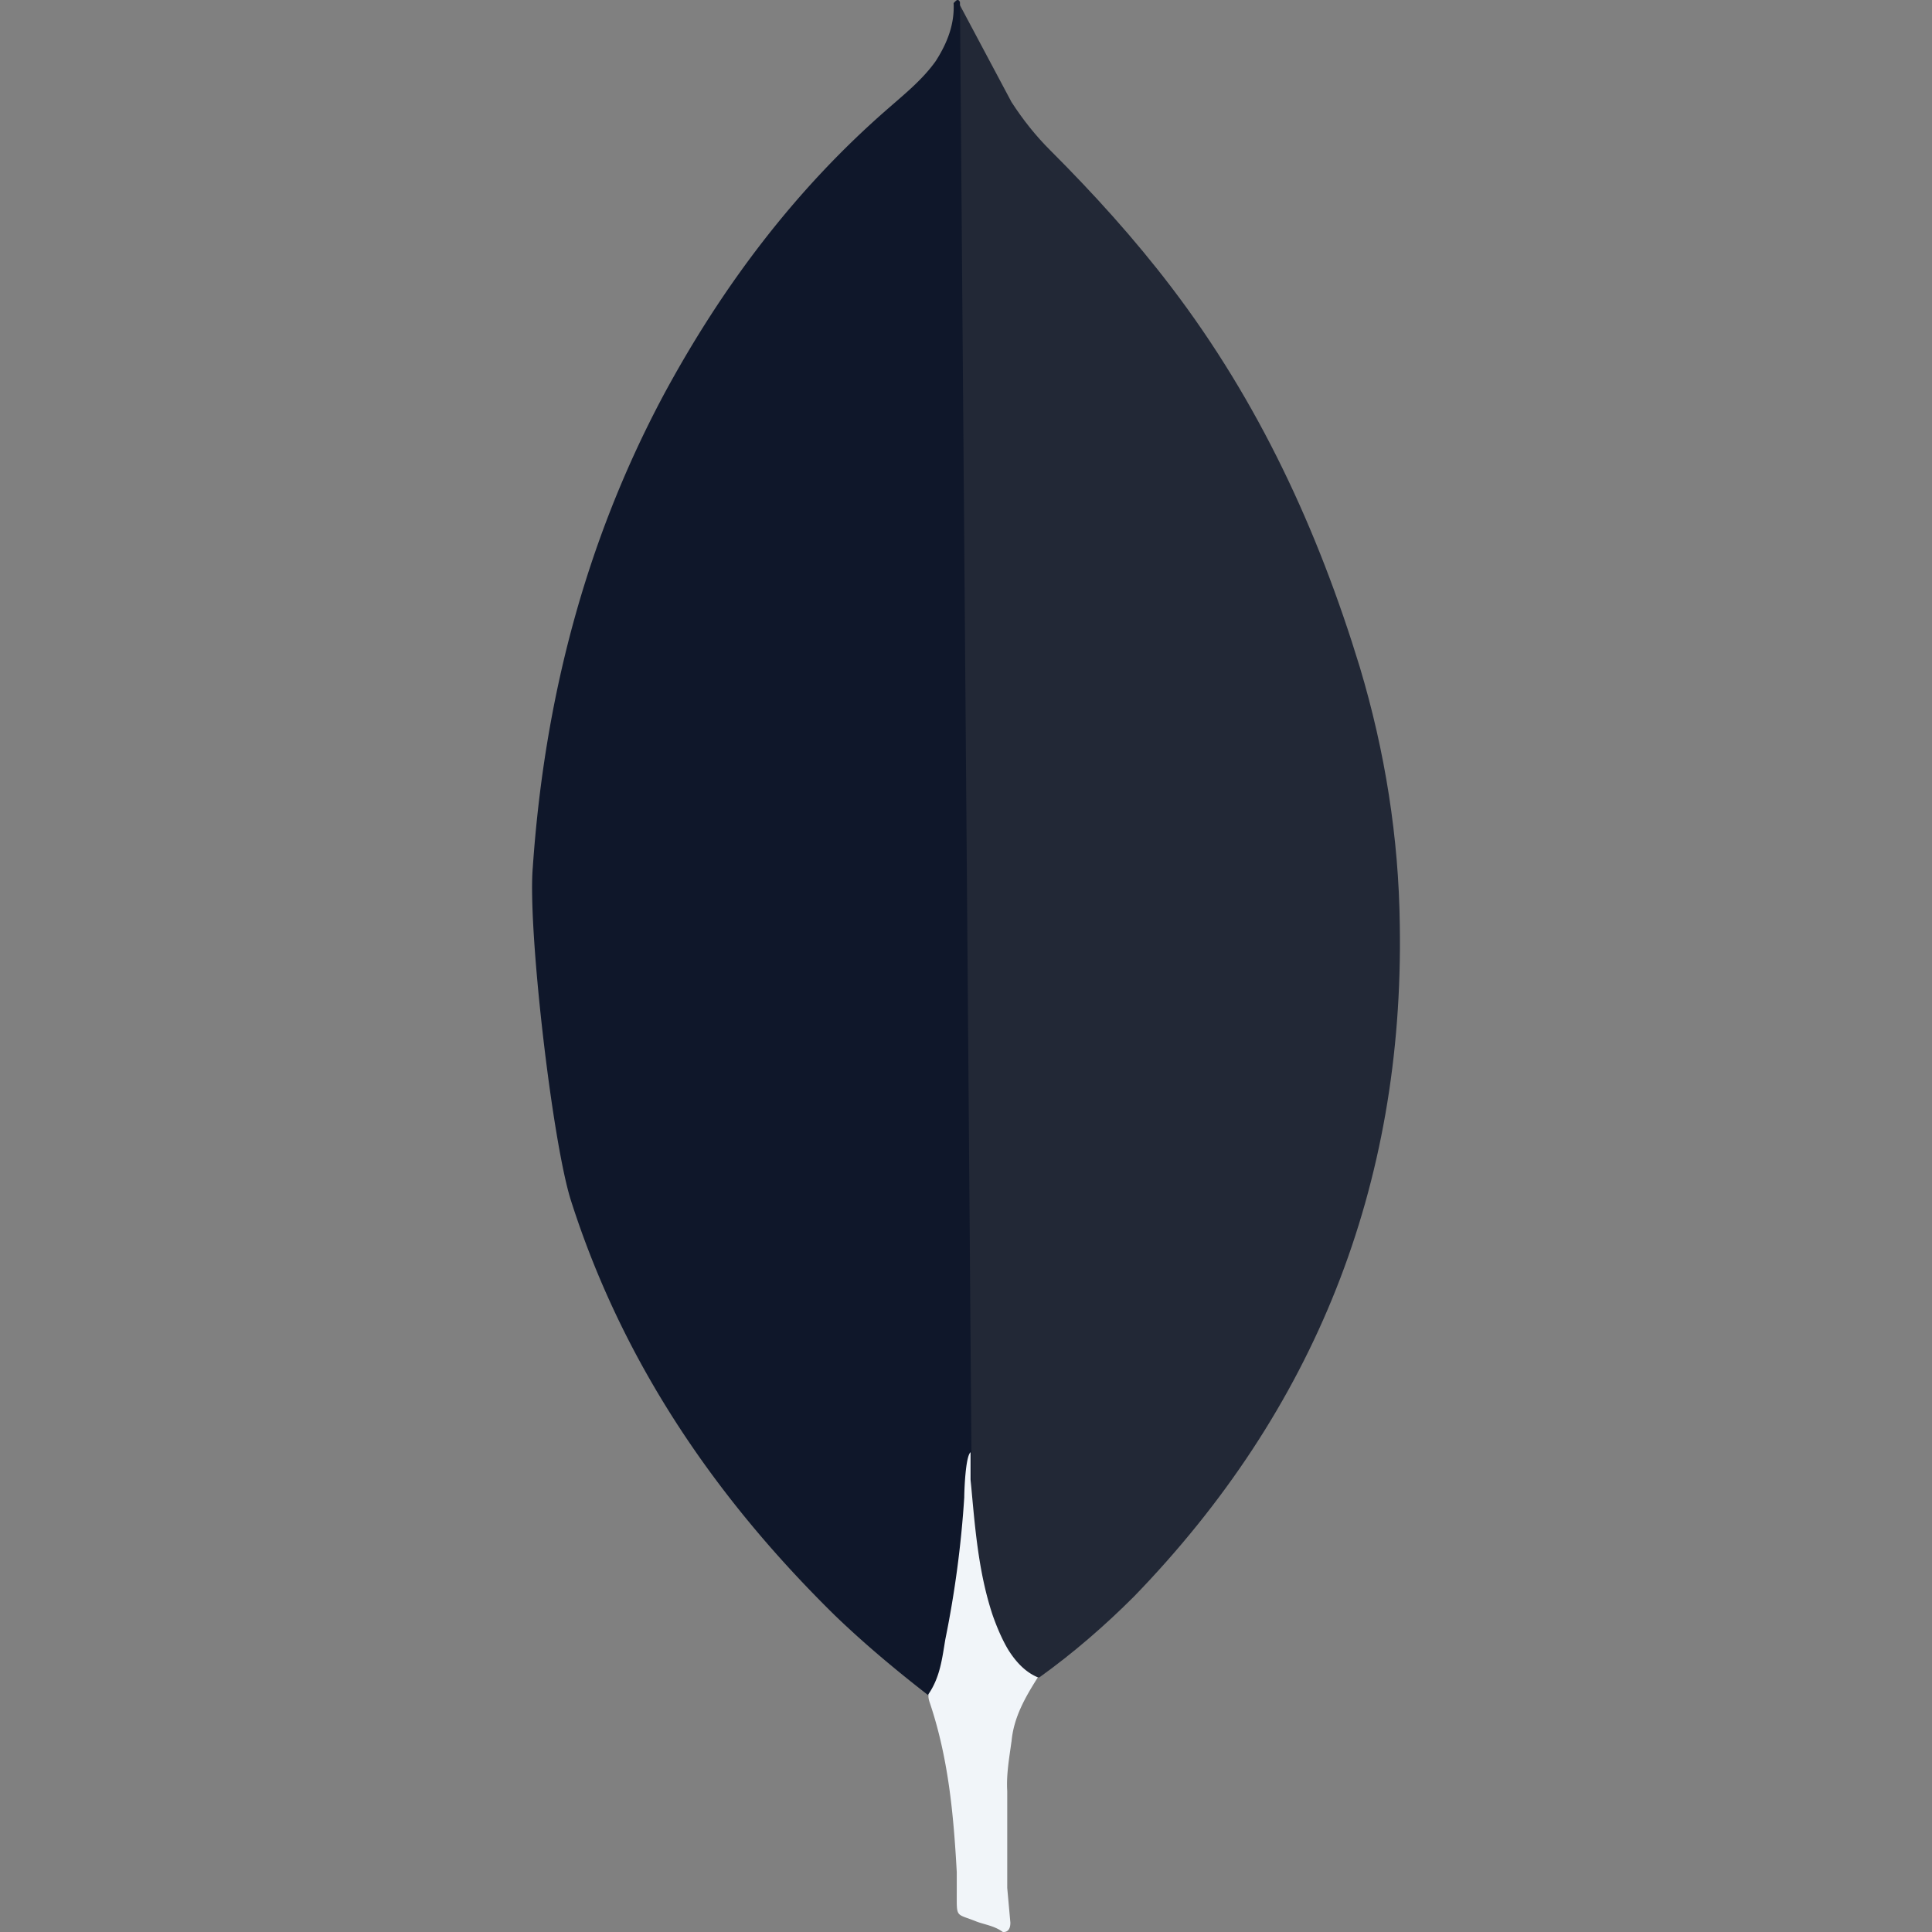
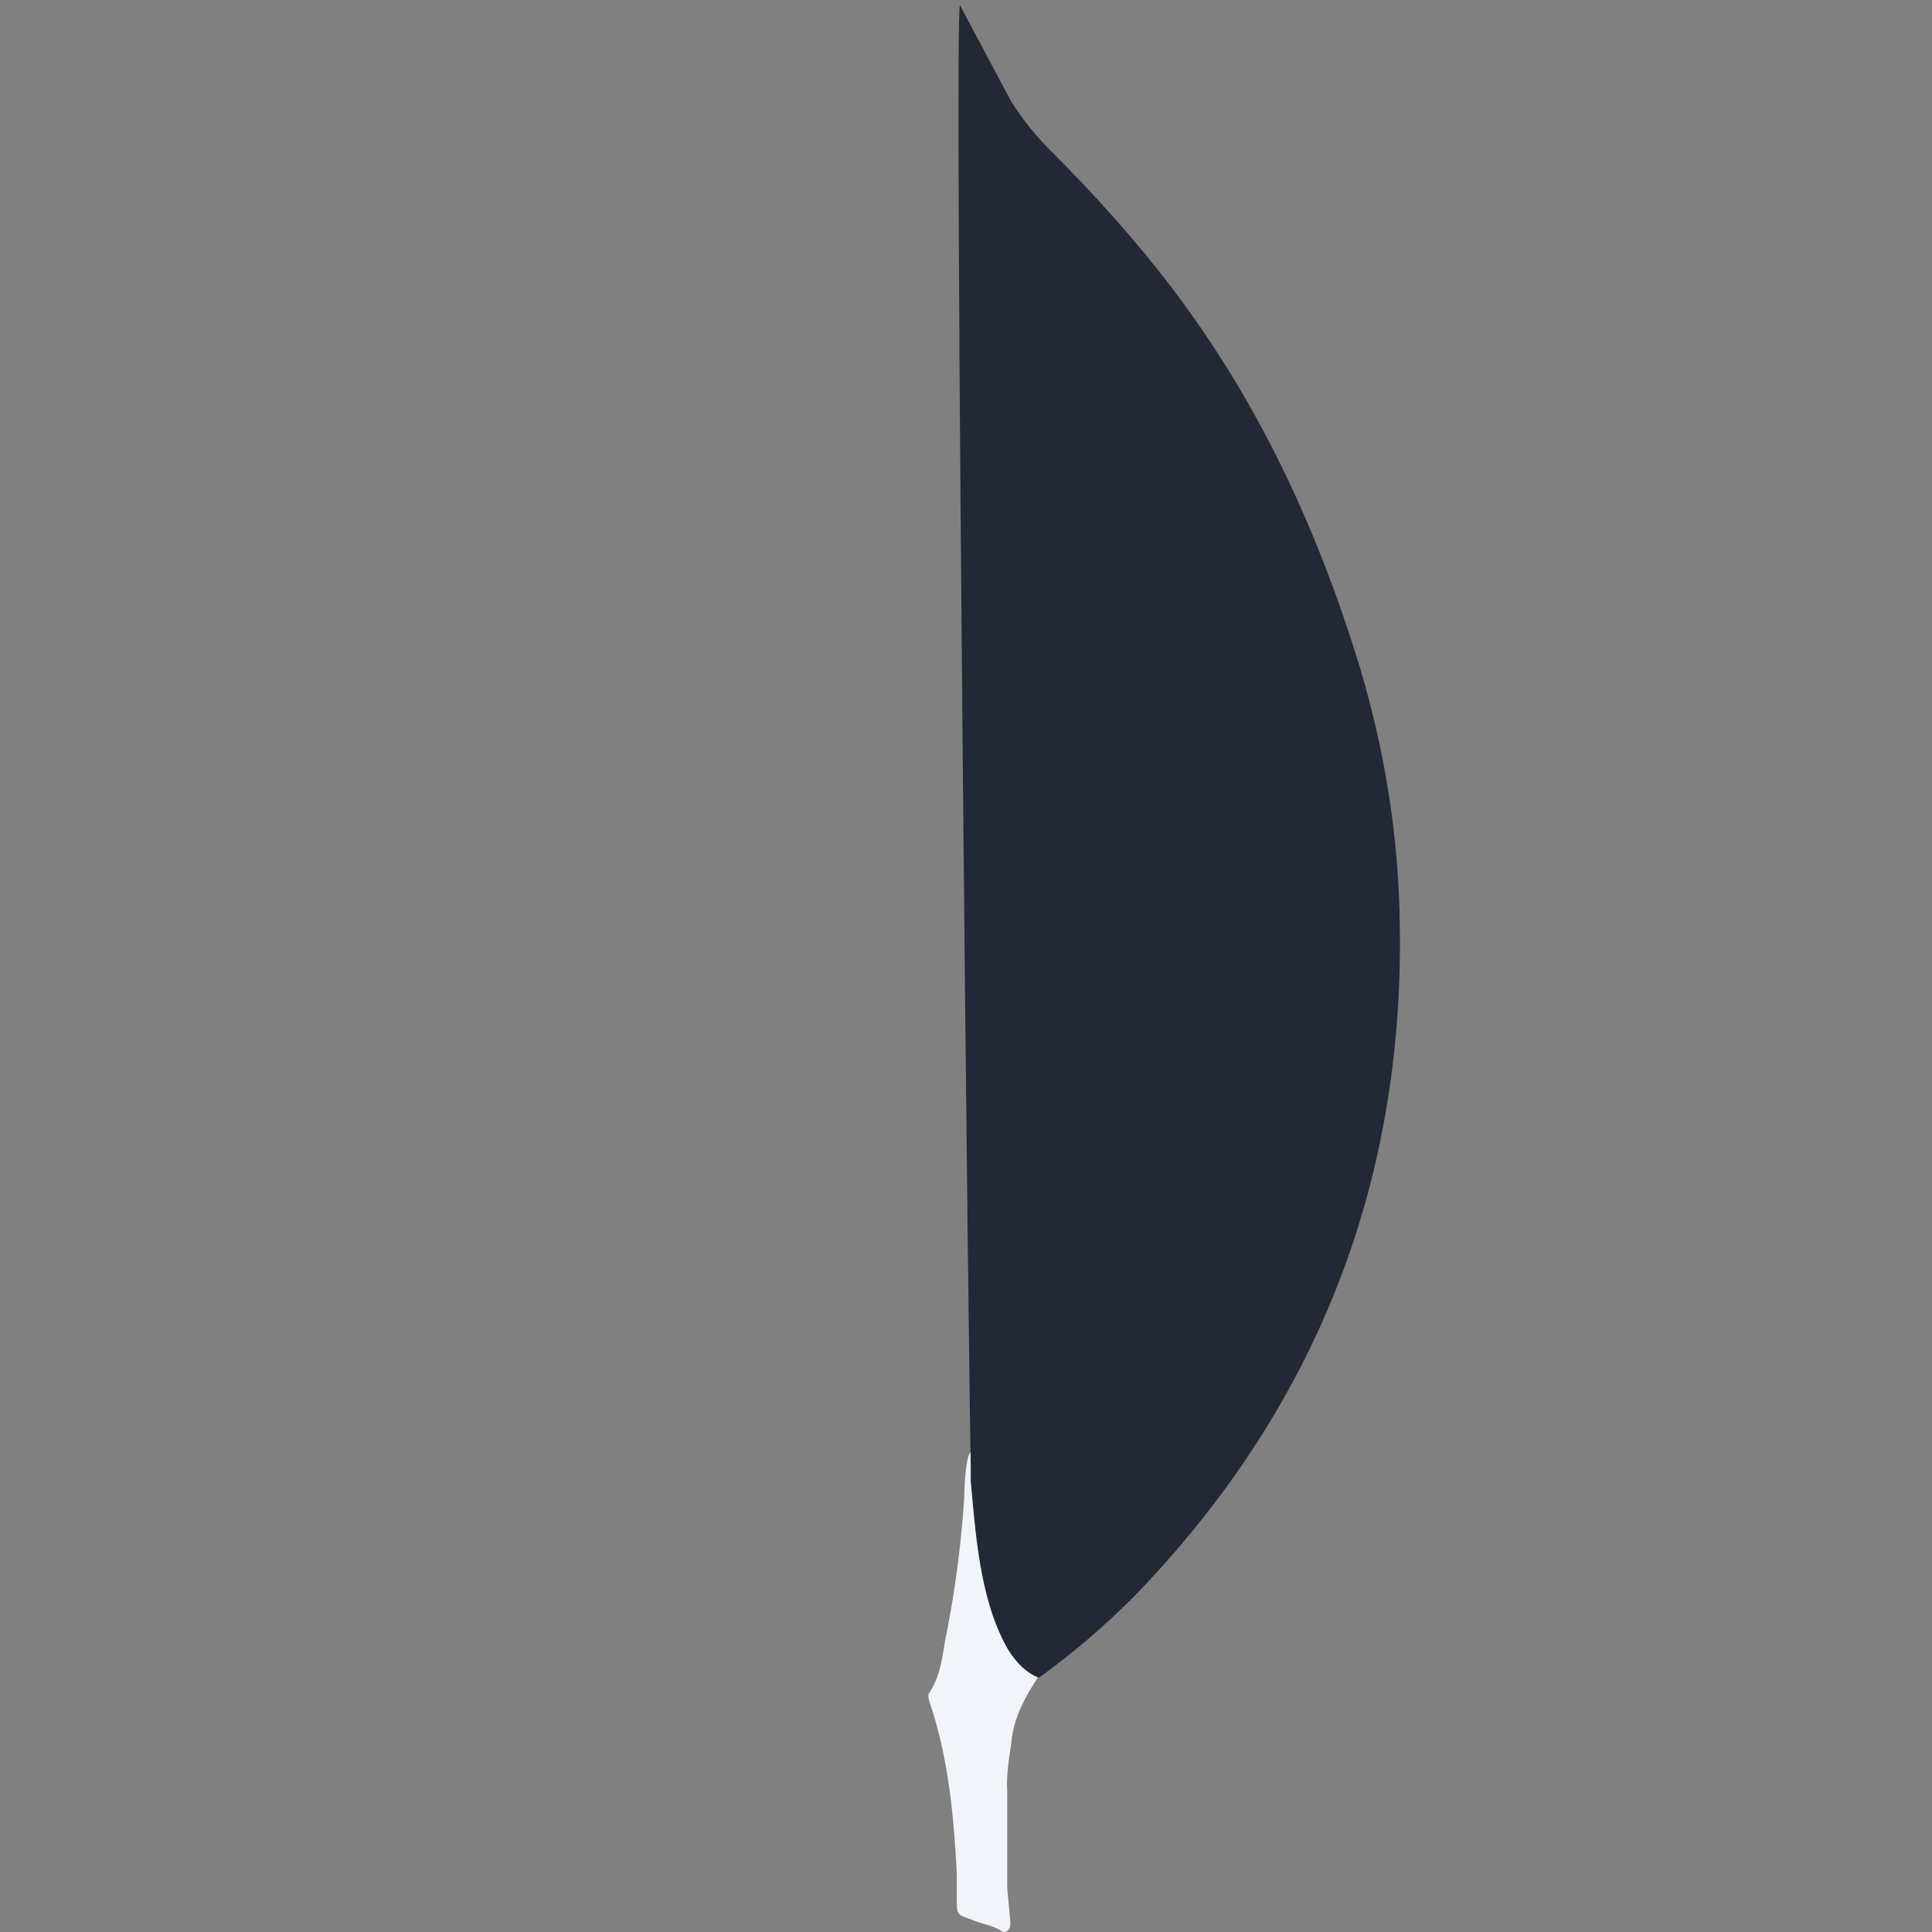
<svg xmlns="http://www.w3.org/2000/svg" width="64" height="64" viewBox="0 0 32 32">
  <rect x="0" y="0" width="32" height="32" fill="#808080" stroke="none" />
  <path d="M15.9.087l.854 1.604c.192.296.4.558.645.802.715.715 1.394 1.464 2.004 2.266 1.447 1.9 2.423 4.01 3.12 6.292.418 1.394.645 2.824.662 4.27.07 4.323-1.412 8.035-4.4 11.12-.488.488-1.01.94-1.57 1.342-.296 0-.436-.227-.558-.436-.227-.383-.366-.82-.436-1.255-.105-.523-.174-1.046-.14-1.586v-.244C16.057 24.21 15.796.21 15.9.087z" fill="#222836" />
-   <path d="M15.9.034c-.035-.07-.07-.017-.105.017.017.35-.105.662-.296.96-.21.296-.488.523-.767.767-1.55 1.342-2.77 2.963-3.747 4.776-1.3 2.44-1.97 5.055-2.16 7.808-.087.993.314 4.497.627 5.508.854 2.684 2.388 4.933 4.375 6.885.488.47 1.01.906 1.55 1.325.157 0 .174-.14.21-.244a4.78 4.78 0 0 0 .157-.68l.35-2.614L15.9.034z" fill="#0f172a" />
  <path d="M16.754 28.845c.035-.4.227-.732.436-1.063-.21-.087-.366-.26-.488-.453-.105-.174-.192-.383-.26-.575-.244-.732-.296-1.5-.366-2.248v-.453c-.087.07-.105.662-.105.75a17.37 17.37 0 0 1-.314 2.353c-.052.314-.087.627-.28.906 0 .035 0 .07.017.122.314.924.4 1.865.453 2.824v.35c0 .418-.017.33.33.47.14.052.296.07.436.174.105 0 .122-.087.122-.157l-.052-.575v-1.604c-.017-.28.035-.558.07-.82z" fill="#f1f5f9" />
</svg>